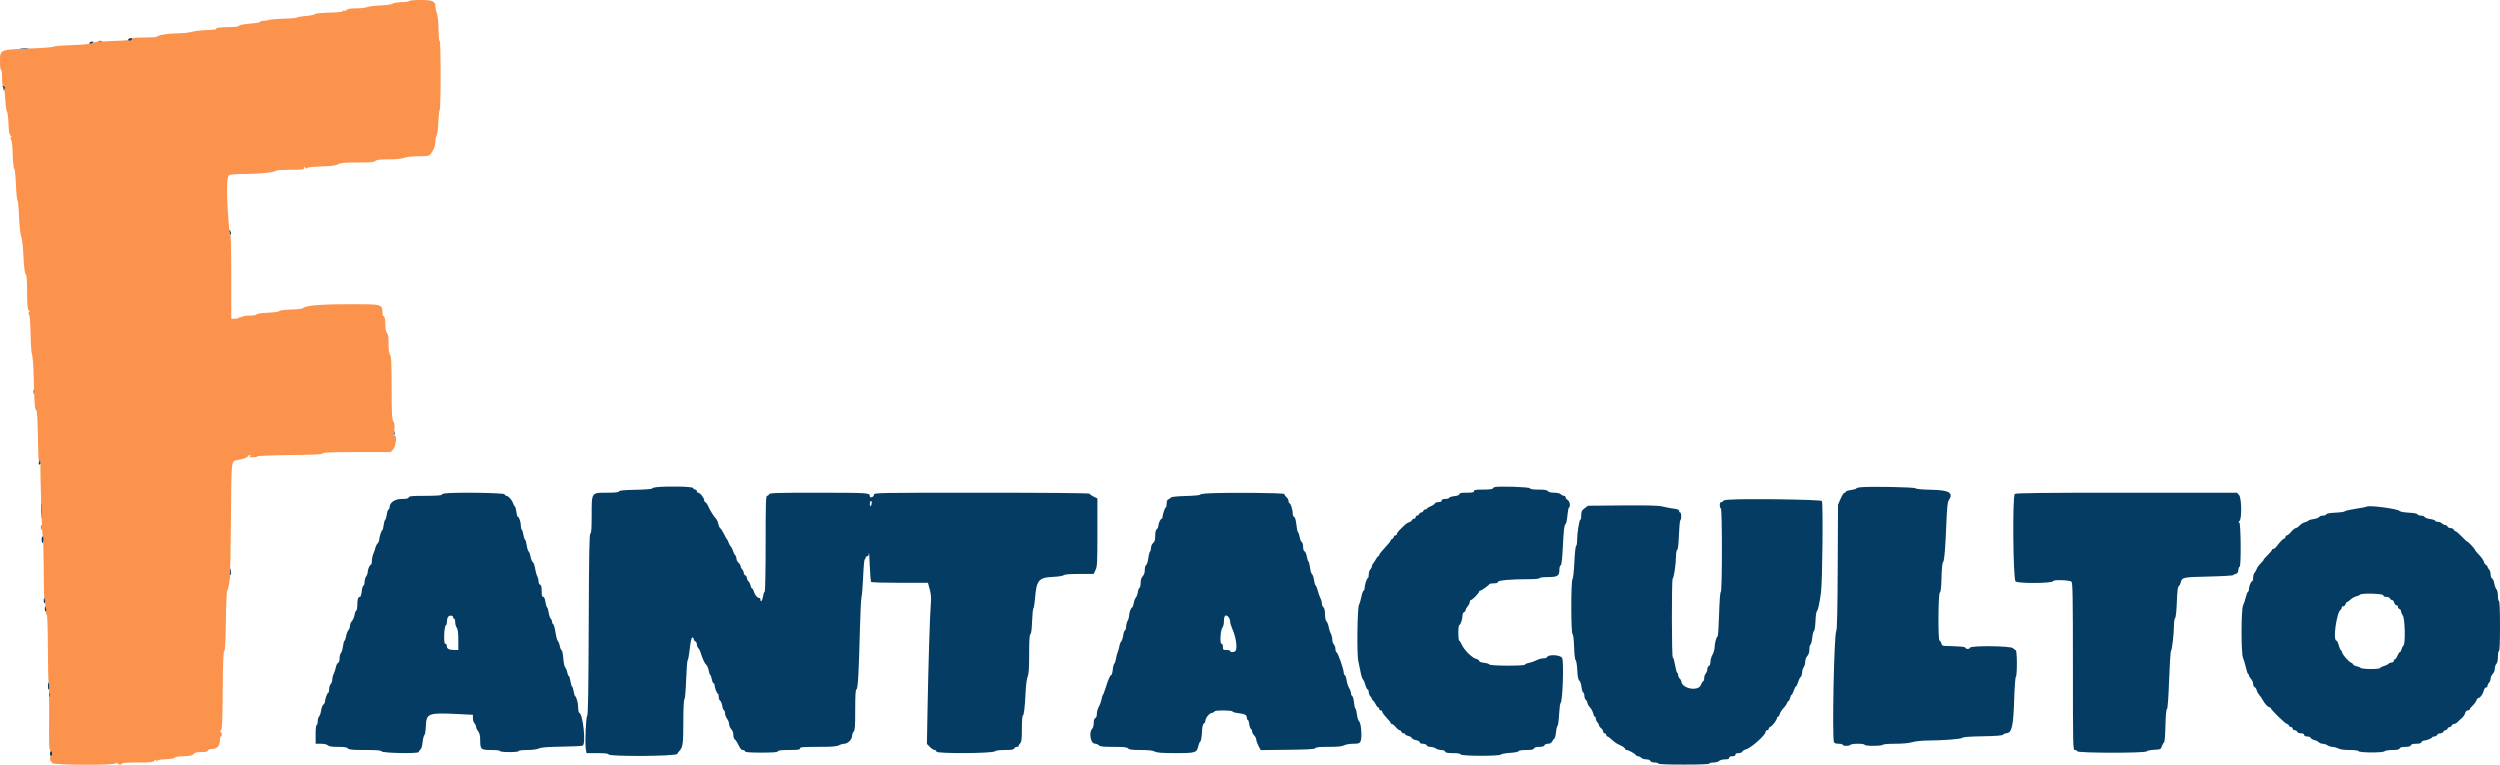
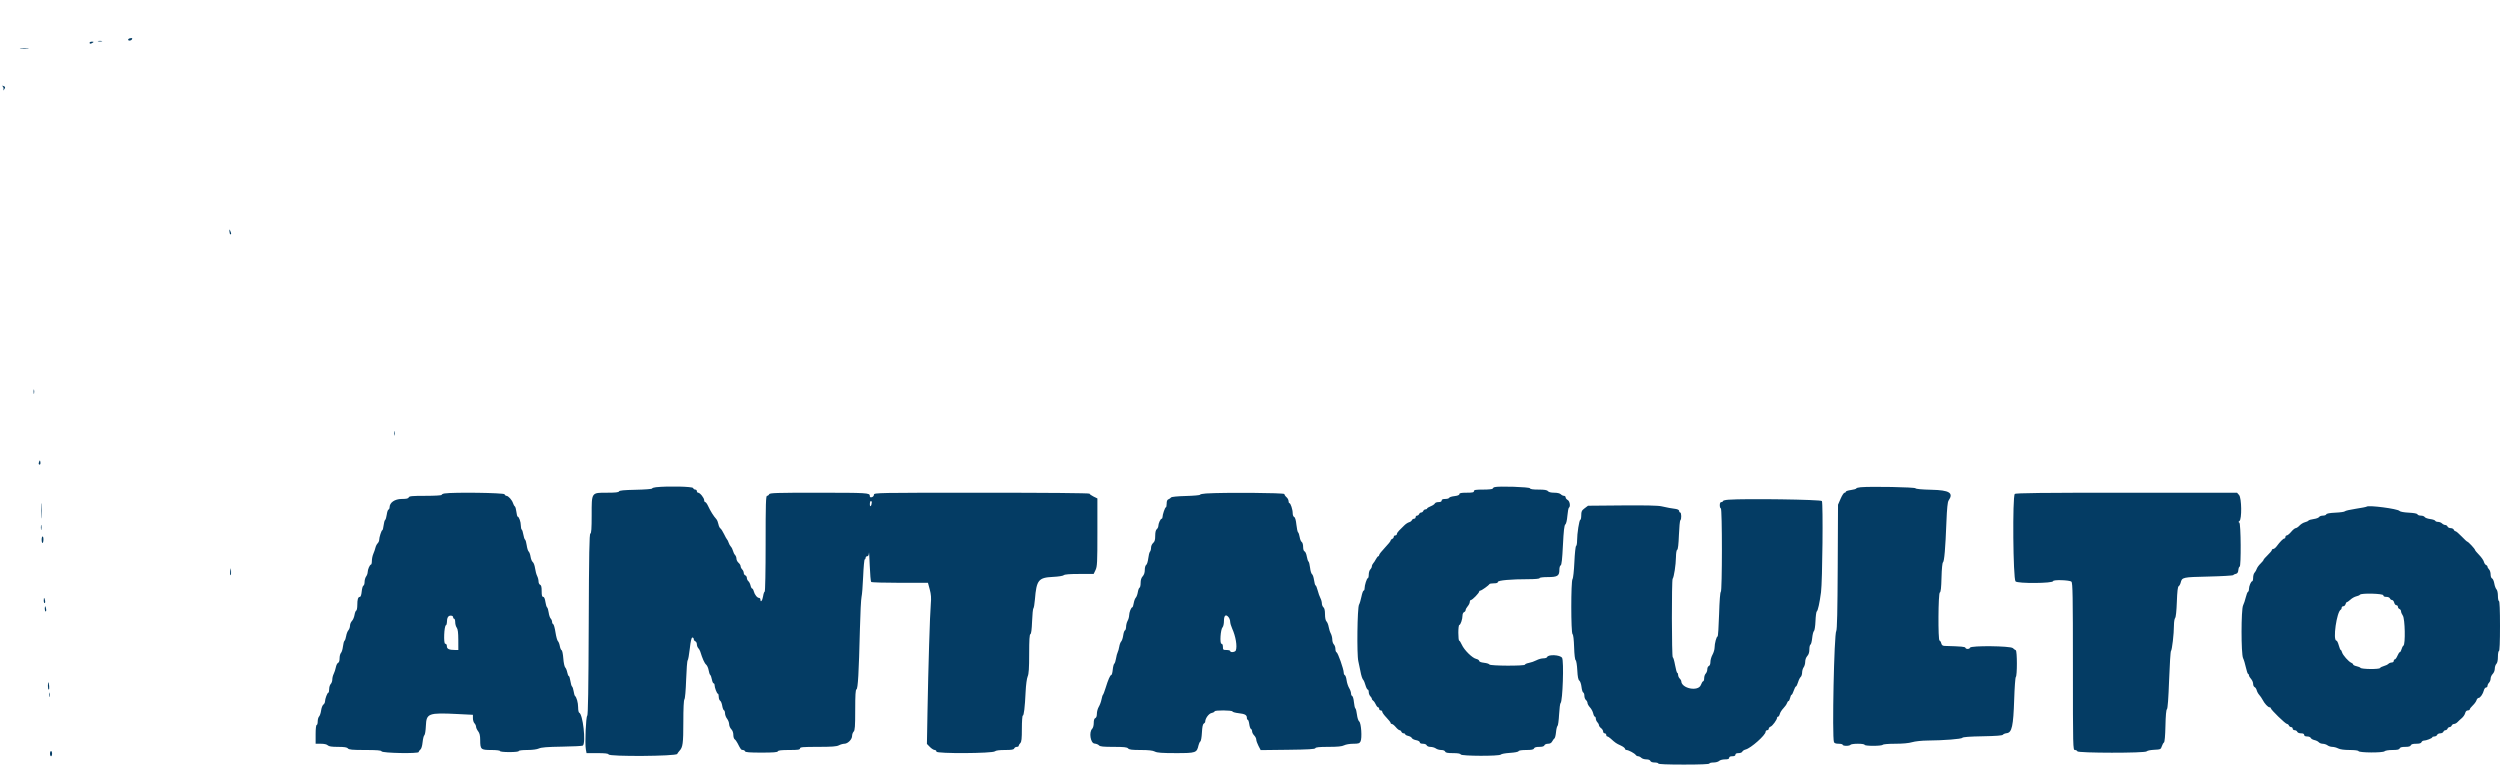
<svg xmlns="http://www.w3.org/2000/svg" id="svg" width="400" height="122.382" viewBox="0, 0, 400,122.382">
  <g id="svgg">
-     <path id="path0" d="M65.472 0.161 C 65.442 0.249,64.892 0.333,64.250 0.348 C 63.594 0.363,62.974 0.466,62.833 0.584 C 62.683 0.710,61.879 0.827,60.820 0.876 C 59.850 0.921,58.899 1.043,58.706 1.146 C 58.513 1.249,57.759 1.333,57.031 1.333 C 56.082 1.333,55.651 1.401,55.508 1.573 C 55.399 1.705,55.202 1.772,55.071 1.722 C 54.940 1.672,54.833 1.706,54.833 1.799 C 54.833 1.900,53.969 1.990,52.660 2.025 C 51.329 2.061,50.442 2.154,50.369 2.266 C 50.303 2.367,49.654 2.498,48.926 2.559 C 48.198 2.619,47.561 2.730,47.509 2.807 C 47.458 2.883,46.571 2.963,45.538 2.985 C 44.504 3.007,43.417 3.095,43.122 3.179 C 42.827 3.264,42.379 3.333,42.126 3.333 C 41.873 3.333,41.667 3.400,41.667 3.481 C 41.667 3.562,41.198 3.667,40.625 3.716 C 39.029 3.851,38.256 3.996,38.194 4.173 C 38.164 4.261,37.489 4.334,36.694 4.336 C 35.203 4.338,34.450 4.451,34.576 4.655 C 34.616 4.719,33.935 4.791,33.062 4.814 C 32.190 4.837,31.125 4.963,30.696 5.093 C 30.268 5.223,29.204 5.334,28.333 5.339 C 26.865 5.347,25.345 5.599,25.064 5.881 C 24.998 5.946,24.102 6.000,23.073 6.000 C 21.644 6.000,21.182 6.054,21.115 6.228 C 21.048 6.403,20.391 6.477,18.305 6.546 C 16.808 6.596,15.396 6.688,15.167 6.750 C 14.938 6.812,14.637 6.884,14.500 6.908 C 14.362 6.933,14.137 6.996,14.000 7.047 C 13.862 7.098,12.592 7.183,11.177 7.236 C 9.762 7.288,8.562 7.397,8.510 7.478 C 8.459 7.558,6.692 7.690,4.583 7.770 C -0.081 7.948,0.000 7.910,0.000 9.917 C 0.000 10.639,0.070 11.167,0.167 11.167 C 0.263 11.167,0.333 11.696,0.333 12.422 C 0.333 13.384,0.392 13.700,0.583 13.773 C 0.721 13.826,0.833 13.940,0.833 14.028 C 0.833 14.115,0.751 14.135,0.650 14.073 C 0.521 13.993,0.515 14.052,0.630 14.272 C 0.720 14.443,0.825 15.270,0.864 16.110 C 0.903 16.950,1.016 17.737,1.115 17.860 C 1.215 17.983,1.326 18.851,1.362 19.789 C 1.418 21.235,1.478 21.534,1.756 21.759 C 1.936 21.905,1.990 21.977,1.875 21.919 C 1.635 21.798,1.591 22.187,1.818 22.425 C 1.901 22.512,1.998 23.544,2.033 24.719 C 2.071 25.970,2.171 26.902,2.275 26.969 C 2.378 27.036,2.490 28.071,2.544 29.464 C 2.594 30.774,2.708 31.936,2.796 32.048 C 2.885 32.159,2.997 33.337,3.046 34.667 C 3.101 36.149,3.233 37.373,3.387 37.833 C 3.525 38.246,3.675 39.408,3.719 40.417 C 3.823 42.758,3.968 43.902,4.172 43.972 C 4.266 44.005,4.333 45.023,4.333 46.410 C 4.333 49.030,4.436 49.890,4.729 49.715 C 4.832 49.653,4.809 49.735,4.677 49.897 C 4.505 50.110,4.491 50.225,4.628 50.309 C 4.752 50.386,4.841 51.369,4.885 53.171 C 4.923 54.681,4.987 56.067,5.029 56.250 C 5.279 57.357,5.337 58.055,5.407 60.833 C 5.506 64.757,5.567 65.502,5.799 65.645 C 5.926 65.724,6.010 66.954,6.058 69.422 C 6.148 74.040,6.137 73.871,6.338 73.747 C 6.439 73.685,6.496 73.832,6.479 74.113 C 6.404 75.406,6.714 85.757,6.831 85.800 C 6.904 85.827,6.976 88.033,6.990 90.703 C 7.004 93.372,7.046 95.606,7.084 95.667 C 7.174 95.813,7.368 97.479,7.351 97.958 C 7.343 98.165,7.405 98.333,7.489 98.333 C 7.577 98.333,7.649 100.593,7.660 103.692 C 7.670 106.640,7.730 109.134,7.793 109.234 C 7.855 109.335,7.886 111.799,7.862 114.710 C 7.823 119.363,7.848 120.016,8.075 120.103 C 8.357 120.211,8.437 121.000,8.167 121.000 C 8.075 121.000,8.000 121.188,8.000 121.417 C 8.000 121.646,8.075 121.833,8.167 121.833 C 8.258 121.833,8.333 121.946,8.333 122.083 C 8.333 122.424,18.411 122.465,18.569 122.125 C 18.647 121.958,18.686 121.958,18.764 122.125 C 18.879 122.372,19.500 122.407,19.500 122.167 C 19.500 122.063,20.438 122.000,21.980 122.000 C 24.014 122.000,24.498 121.954,24.673 121.742 C 24.844 121.536,24.915 121.528,25.024 121.700 C 25.113 121.840,25.162 121.849,25.164 121.726 C 25.166 121.604,25.650 121.513,26.507 121.474 C 27.287 121.439,27.898 121.332,27.968 121.219 C 28.040 121.102,28.622 121.009,29.419 120.986 C 30.495 120.956,30.792 120.890,30.968 120.641 C 31.138 120.401,31.403 120.333,32.181 120.333 C 32.913 120.333,33.203 120.267,33.273 120.083 C 33.332 119.929,33.586 119.833,33.934 119.833 C 34.716 119.833,35.167 119.346,35.167 118.500 C 35.167 118.133,35.242 117.833,35.333 117.833 C 35.574 117.833,35.539 117.210,35.292 117.110 C 35.135 117.046,35.145 116.982,35.333 116.852 C 35.546 116.705,35.591 115.760,35.636 110.467 C 35.675 105.917,35.742 104.223,35.886 104.134 C 36.028 104.046,36.099 102.692,36.141 99.298 C 36.173 96.705,36.266 94.542,36.349 94.490 C 36.494 94.400,36.564 94.080,36.779 92.500 C 36.835 92.087,36.912 87.784,36.950 82.937 C 37.026 73.244,36.961 73.772,38.101 73.583 C 38.945 73.442,39.667 73.164,39.667 72.980 C 39.667 72.899,39.798 72.834,39.958 72.836 C 40.208 72.838,40.214 72.862,40.000 73.000 C 39.816 73.119,39.935 73.162,40.444 73.164 C 40.826 73.166,41.164 73.099,41.194 73.016 C 41.225 72.933,43.552 72.840,46.403 72.808 C 50.335 72.764,51.572 72.701,51.625 72.542 C 51.679 72.381,52.925 72.333,57.105 72.333 L 62.516 72.333 62.919 71.875 C 63.353 71.382,63.555 69.510,63.148 69.762 C 63.015 69.844,62.996 69.588,63.081 68.851 C 63.174 68.048,63.143 67.739,62.937 67.425 C 62.714 67.083,62.672 66.282,62.660 62.053 C 62.648 58.011,62.601 57.023,62.406 56.760 C 62.241 56.537,62.167 55.985,62.167 54.980 C 62.167 53.908,62.101 53.458,61.917 53.274 C 61.758 53.115,61.666 52.700,61.664 52.137 C 61.662 51.140,61.522 50.467,61.341 50.578 C 61.275 50.619,61.210 50.337,61.196 49.951 C 61.150 48.679,61.101 48.667,56.118 48.667 C 51.626 48.667,48.878 48.880,48.577 49.253 C 48.461 49.397,47.811 49.487,46.612 49.525 C 45.532 49.560,44.774 49.658,44.702 49.770 C 44.633 49.879,43.860 49.990,42.842 50.037 C 41.743 50.087,41.076 50.188,41.036 50.309 C 40.997 50.426,40.562 50.500,39.913 50.500 C 39.330 50.500,38.806 50.576,38.748 50.669 C 38.691 50.763,38.579 50.799,38.500 50.750 C 38.421 50.701,38.309 50.737,38.252 50.831 C 38.194 50.924,37.889 51.000,37.573 51.000 L 37.000 51.000 37.000 44.250 C 37.000 40.537,36.938 37.500,36.861 37.500 C 36.785 37.500,36.717 37.406,36.710 37.292 C 36.703 37.177,36.616 36.033,36.517 34.750 C 36.227 31.003,36.270 28.335,36.625 28.065 C 36.834 27.906,37.574 27.842,39.249 27.839 C 41.561 27.833,44.167 27.546,44.167 27.297 C 44.167 27.225,45.179 27.167,46.417 27.167 C 48.447 27.167,48.667 27.138,48.669 26.875 C 48.671 26.625,48.695 26.619,48.836 26.833 C 48.953 27.012,49.036 27.029,49.125 26.892 C 49.204 26.772,50.046 26.676,51.417 26.631 C 53.033 26.579,53.710 26.490,54.083 26.282 C 54.492 26.053,55.062 26.002,57.196 26.001 C 59.296 26.000,59.859 25.951,60.060 25.750 C 60.251 25.558,60.734 25.500,62.134 25.500 C 63.329 25.500,64.202 25.414,64.667 25.250 C 65.110 25.094,65.981 25.000,66.995 25.000 C 68.337 25.000,68.656 24.950,68.851 24.708 C 69.380 24.054,69.667 23.325,69.667 22.633 C 69.667 22.230,69.751 21.815,69.855 21.712 C 69.962 21.605,70.080 20.689,70.128 19.591 C 70.175 18.527,70.278 17.618,70.357 17.569 C 70.436 17.520,70.500 15.005,70.500 11.980 C 70.500 8.874,70.436 6.520,70.354 6.571 C 70.274 6.620,70.196 6.006,70.181 5.205 C 70.146 3.335,70.061 2.515,69.843 1.941 C 69.746 1.686,69.667 1.275,69.667 1.026 C 69.667 0.200,69.199 0.000,67.262 0.000 C 66.300 0.000,65.503 0.071,65.472 0.161 " stroke="none" fill="#fb934c" fill-rule="evenodd" />
    <path id="path1" d="M20.792 6.126 C 20.631 6.162,20.500 6.261,20.500 6.346 C 20.500 6.558,20.955 6.540,21.090 6.322 C 21.231 6.095,21.155 6.045,20.792 6.126 M15.708 6.615 C 15.869 6.657,16.131 6.657,16.292 6.615 C 16.452 6.573,16.321 6.539,16.000 6.539 C 15.679 6.539,15.548 6.573,15.708 6.615 M14.333 6.833 C 14.333 7.042,14.510 7.042,14.833 6.833 C 15.035 6.703,15.012 6.671,14.708 6.669 C 14.502 6.668,14.333 6.742,14.333 6.833 M3.288 7.787 C 3.584 7.824,4.109 7.824,4.455 7.788 C 4.800 7.752,4.558 7.722,3.917 7.721 C 3.275 7.721,2.992 7.750,3.288 7.787 M0.445 13.844 C 0.553 13.952,0.602 14.163,0.555 14.312 C 0.480 14.547,0.493 14.549,0.648 14.333 C 0.897 13.987,0.879 13.886,0.542 13.758 C 0.318 13.673,0.296 13.693,0.445 13.844 M36.714 37.042 C 36.728 37.294,36.798 37.500,36.870 37.500 C 37.030 37.500,37.020 37.351,36.833 36.917 C 36.708 36.629,36.692 36.646,36.714 37.042 M5.372 62.667 C 5.372 62.987,5.406 63.119,5.448 62.958 C 5.490 62.798,5.490 62.535,5.448 62.375 C 5.406 62.215,5.372 62.346,5.372 62.667 M63.039 69.333 C 63.039 69.654,63.073 69.785,63.115 69.625 C 63.157 69.465,63.157 69.202,63.115 69.042 C 63.073 68.881,63.039 69.012,63.039 69.333 M6.255 73.882 C 6.184 74.047,6.172 74.228,6.229 74.285 C 6.399 74.454,6.535 74.216,6.457 73.888 C 6.388 73.597,6.379 73.597,6.255 73.882 M104.958 77.955 C 104.615 77.991,104.333 78.085,104.333 78.165 C 104.333 78.245,103.158 78.334,101.722 78.363 C 99.820 78.402,99.092 78.473,99.041 78.625 C 98.992 78.775,98.462 78.833,97.159 78.833 C 94.593 78.833,94.667 78.727,94.667 82.434 C 94.667 84.583,94.614 85.323,94.458 85.375 C 94.294 85.430,94.239 88.528,94.196 99.928 C 94.157 110.269,94.089 114.445,93.958 114.526 C 93.743 114.659,93.565 118.987,93.737 119.904 L 93.848 120.500 95.577 120.500 C 96.812 120.500,97.325 120.560,97.375 120.708 C 97.497 121.076,108.141 121.003,108.348 120.633 C 108.436 120.477,108.600 120.252,108.714 120.133 C 109.251 119.570,109.333 118.959,109.333 115.525 C 109.333 113.334,109.397 112.003,109.508 111.892 C 109.609 111.791,109.725 110.454,109.783 108.734 C 109.838 107.093,109.948 105.708,110.026 105.656 C 110.105 105.604,110.259 104.761,110.368 103.781 C 110.508 102.535,110.632 102.000,110.784 102.000 C 110.903 102.000,111.000 102.115,111.000 102.255 C 111.000 102.396,111.112 102.554,111.250 102.606 C 111.388 102.659,111.500 102.876,111.500 103.089 C 111.500 103.302,111.599 103.575,111.720 103.696 C 111.841 103.818,111.986 104.067,112.042 104.250 C 112.392 105.388,112.718 106.116,112.979 106.337 C 113.143 106.477,113.325 106.884,113.383 107.241 C 113.441 107.598,113.555 107.933,113.637 107.987 C 113.718 108.040,113.837 108.365,113.900 108.708 C 113.963 109.052,114.087 109.333,114.174 109.333 C 114.262 109.333,114.333 109.459,114.333 109.613 C 114.333 110.019,114.711 111.000,114.867 111.000 C 114.940 111.000,115.000 111.221,115.000 111.492 C 115.000 111.762,115.101 112.043,115.225 112.117 C 115.348 112.190,115.497 112.549,115.554 112.915 C 115.612 113.281,115.736 113.606,115.829 113.638 C 115.923 113.669,116.002 113.894,116.004 114.139 C 116.006 114.383,116.154 114.771,116.333 115.000 C 116.513 115.229,116.661 115.623,116.663 115.875 C 116.665 116.127,116.817 116.483,117.000 116.667 C 117.205 116.871,117.333 117.222,117.333 117.575 C 117.333 117.891,117.429 118.210,117.545 118.283 C 117.662 118.357,117.868 118.636,118.004 118.904 C 118.508 119.901,118.585 120.000,118.859 120.000 C 119.013 120.000,119.170 120.094,119.208 120.208 C 119.260 120.363,119.937 120.417,121.833 120.417 C 123.729 120.417,124.407 120.363,124.458 120.208 C 124.508 120.059,125.023 120.000,126.264 120.000 C 127.696 120.000,128.000 119.956,128.000 119.750 C 128.000 119.537,128.431 119.500,130.875 119.499 C 133.100 119.498,133.858 119.442,134.227 119.249 C 134.490 119.112,134.880 119.000,135.094 119.000 C 135.642 119.000,136.333 118.309,136.333 117.761 C 136.333 117.513,136.446 117.197,136.583 117.060 C 136.788 116.855,136.833 116.229,136.833 113.585 C 136.833 111.207,136.886 110.343,137.035 110.294 C 137.269 110.216,137.414 107.690,137.586 100.667 C 137.647 98.146,137.765 95.821,137.847 95.500 C 137.929 95.179,138.046 93.698,138.107 92.208 C 138.168 90.719,138.282 89.500,138.359 89.500 C 138.437 89.500,138.500 89.388,138.500 89.250 C 138.500 89.112,138.612 89.000,138.750 89.000 C 138.915 89.000,139.011 88.815,139.031 88.458 C 139.049 88.160,139.105 89.054,139.156 90.445 C 139.208 91.835,139.313 93.035,139.389 93.112 C 139.466 93.188,141.541 93.250,144.001 93.250 L 148.473 93.250 148.758 94.302 C 148.974 95.101,149.015 95.662,148.929 96.635 C 148.789 98.209,148.525 106.784,148.400 113.806 L 148.307 119.029 148.779 119.510 C 149.038 119.774,149.381 119.993,149.542 119.995 C 149.702 119.998,149.833 120.117,149.833 120.260 C 149.833 120.606,158.844 120.556,159.192 120.208 C 159.325 120.075,159.900 120.000,160.789 120.000 C 161.869 120.000,162.198 119.945,162.273 119.750 C 162.326 119.612,162.511 119.500,162.684 119.500 C 162.858 119.500,163.000 119.420,163.000 119.321 C 163.000 119.223,163.112 119.030,163.250 118.893 C 163.445 118.697,163.500 118.190,163.500 116.571 C 163.500 115.432,163.566 114.500,163.646 114.500 C 163.825 114.500,163.978 113.203,164.100 110.667 C 164.153 109.563,164.293 108.527,164.429 108.225 C 164.607 107.831,164.667 106.926,164.667 104.614 C 164.667 102.393,164.722 101.509,164.863 101.462 C 164.993 101.419,165.085 100.727,165.134 99.407 C 165.175 98.312,165.270 97.378,165.344 97.330 C 165.418 97.282,165.528 96.645,165.587 95.913 C 165.839 92.807,166.151 92.415,168.462 92.304 C 169.334 92.263,170.089 92.144,170.201 92.032 C 170.336 91.897,171.141 91.833,172.692 91.833 L 174.984 91.833 175.284 91.208 C 175.553 90.646,175.583 90.036,175.583 85.167 L 175.583 79.750 174.958 79.445 C 174.615 79.277,174.333 79.070,174.333 78.986 C 174.333 78.894,167.440 78.833,157.083 78.833 C 140.301 78.833,139.833 78.842,139.833 79.147 C 139.833 79.321,139.684 79.500,139.500 79.548 C 139.258 79.611,139.167 79.553,139.167 79.337 C 139.167 78.859,138.810 78.838,130.786 78.836 C 124.156 78.834,123.144 78.866,123.060 79.083 C 123.008 79.221,122.860 79.333,122.732 79.333 C 122.537 79.333,122.500 80.558,122.500 87.000 C 122.500 91.345,122.436 94.667,122.352 94.667 C 122.271 94.667,122.154 95.004,122.092 95.417 C 121.988 96.110,121.667 96.488,121.667 95.917 C 121.667 95.779,121.571 95.667,121.454 95.667 C 121.159 95.667,120.739 95.143,120.605 94.610 C 120.544 94.366,120.426 94.167,120.343 94.167 C 120.261 94.167,120.145 93.947,120.086 93.678 C 120.027 93.410,119.871 93.100,119.739 92.991 C 119.608 92.882,119.500 92.649,119.500 92.474 C 119.500 92.299,119.388 92.113,119.250 92.060 C 119.112 92.008,119.000 91.828,119.000 91.661 C 119.000 91.494,118.888 91.245,118.750 91.107 C 118.612 90.970,118.500 90.739,118.500 90.594 C 118.500 90.449,118.350 90.202,118.167 90.045 C 117.983 89.888,117.833 89.594,117.833 89.392 C 117.833 89.189,117.733 88.924,117.611 88.802 C 117.489 88.680,117.339 88.380,117.278 88.135 C 117.216 87.890,117.064 87.587,116.938 87.462 C 116.813 87.337,116.653 87.050,116.583 86.826 C 116.513 86.601,116.404 86.379,116.341 86.333 C 116.278 86.287,116.057 85.894,115.849 85.458 C 115.640 85.023,115.376 84.610,115.261 84.542 C 115.146 84.473,115.003 84.169,114.945 83.865 C 114.886 83.562,114.743 83.208,114.627 83.079 C 114.155 82.553,113.693 81.813,113.251 80.875 C 113.110 80.577,112.922 80.333,112.831 80.333 C 112.741 80.333,112.667 80.195,112.667 80.026 C 112.667 79.664,111.996 78.833,111.703 78.833 C 111.591 78.833,111.500 78.721,111.500 78.583 C 111.500 78.446,111.385 78.333,111.245 78.333 C 111.104 78.333,110.946 78.221,110.894 78.083 C 110.800 77.839,106.874 77.754,104.958 77.955 M239.125 77.941 C 238.965 77.987,238.833 78.094,238.833 78.179 C 238.833 78.264,238.158 78.333,237.333 78.333 C 236.111 78.333,235.833 78.380,235.833 78.583 C 235.833 78.782,235.593 78.833,234.667 78.833 C 233.790 78.833,233.500 78.890,233.500 79.062 C 233.500 79.210,233.225 79.321,232.714 79.379 C 232.281 79.427,231.900 79.550,231.867 79.650 C 231.833 79.751,231.549 79.833,231.236 79.833 C 230.841 79.833,230.667 79.910,230.667 80.083 C 230.667 80.251,230.499 80.333,230.161 80.333 C 229.884 80.333,229.618 80.433,229.571 80.555 C 229.524 80.677,229.227 80.878,228.910 81.003 C 228.593 81.127,228.333 81.290,228.333 81.364 C 228.333 81.439,228.218 81.500,228.078 81.500 C 227.938 81.500,227.780 81.612,227.727 81.750 C 227.674 81.887,227.524 82.000,227.394 82.000 C 227.263 82.000,227.113 82.112,227.060 82.250 C 227.008 82.387,226.860 82.500,226.732 82.500 C 226.604 82.500,226.500 82.612,226.500 82.750 C 226.500 82.887,226.385 83.000,226.245 83.000 C 226.104 83.000,225.949 83.106,225.899 83.235 C 225.850 83.364,225.646 83.512,225.446 83.562 C 225.247 83.613,224.896 83.847,224.667 84.083 C 224.438 84.318,224.081 84.672,223.875 84.869 C 223.669 85.066,223.500 85.326,223.500 85.447 C 223.500 85.568,223.387 85.667,223.250 85.667 C 223.112 85.667,223.000 85.771,223.000 85.899 C 223.000 86.027,222.887 86.174,222.750 86.227 C 222.612 86.280,222.500 86.402,222.500 86.498 C 222.500 86.595,222.088 87.103,221.586 87.629 C 221.083 88.154,220.670 88.677,220.669 88.792 C 220.668 88.906,220.604 89.000,220.528 89.000 C 220.452 89.000,220.283 89.206,220.153 89.458 C 220.023 89.710,219.823 90.016,219.708 90.137 C 219.594 90.258,219.500 90.470,219.500 90.607 C 219.500 90.745,219.387 90.970,219.250 91.107 C 219.112 91.245,219.000 91.614,219.000 91.929 C 219.000 92.243,218.937 92.500,218.860 92.500 C 218.695 92.500,218.333 93.630,218.333 94.144 C 218.333 94.340,218.264 94.500,218.179 94.500 C 218.094 94.500,217.937 94.931,217.831 95.458 C 217.725 95.985,217.551 96.567,217.444 96.750 C 217.169 97.223,217.076 104.739,217.332 105.793 C 217.438 106.228,217.583 106.921,217.655 107.333 C 217.792 108.116,217.986 108.691,218.163 108.833 C 218.220 108.879,218.359 109.235,218.473 109.625 C 218.587 110.015,218.752 110.333,218.840 110.333 C 218.928 110.333,219.000 110.515,219.000 110.738 C 219.000 110.961,219.112 111.255,219.250 111.393 C 219.387 111.530,219.500 111.719,219.500 111.813 C 219.500 111.907,219.595 112.043,219.712 112.117 C 219.828 112.190,220.014 112.456,220.125 112.708 C 220.236 112.960,220.403 113.167,220.496 113.167 C 220.590 113.167,220.667 113.279,220.667 113.417 C 220.667 113.554,220.779 113.667,220.917 113.667 C 221.054 113.667,221.167 113.770,221.167 113.897 C 221.167 114.023,221.467 114.436,221.833 114.813 C 222.200 115.191,222.500 115.575,222.500 115.667 C 222.500 115.758,222.594 115.837,222.708 115.840 C 222.823 115.844,223.101 116.069,223.326 116.340 C 223.550 116.612,223.824 116.833,223.933 116.833 C 224.042 116.833,224.174 116.946,224.227 117.083 C 224.280 117.221,224.438 117.333,224.578 117.333 C 224.718 117.333,224.833 117.402,224.833 117.487 C 224.833 117.571,225.052 117.688,225.319 117.747 C 225.587 117.806,225.845 117.957,225.894 118.084 C 225.943 118.211,226.249 118.365,226.575 118.426 C 226.915 118.490,227.167 118.635,227.167 118.769 C 227.167 118.915,227.352 119.000,227.672 119.000 C 227.967 119.000,228.217 119.104,228.273 119.250 C 228.329 119.397,228.585 119.502,228.893 119.505 C 229.181 119.508,229.562 119.621,229.740 119.755 C 229.918 119.890,230.304 120.000,230.597 120.000 C 230.918 120.000,231.169 120.100,231.227 120.250 C 231.299 120.439,231.605 120.500,232.481 120.500 C 233.259 120.500,233.662 120.568,233.709 120.708 C 233.802 120.986,239.956 121.005,240.133 120.728 C 240.197 120.628,240.847 120.508,241.576 120.462 C 242.348 120.414,242.928 120.300,242.965 120.190 C 243.004 120.072,243.469 120.000,244.186 120.000 C 245.061 120.000,245.367 119.939,245.440 119.750 C 245.505 119.580,245.771 119.500,246.273 119.500 C 246.775 119.500,247.041 119.420,247.106 119.250 C 247.161 119.108,247.409 119.000,247.679 119.000 C 248.003 119.000,248.218 118.880,248.352 118.625 C 248.461 118.419,248.624 118.202,248.714 118.143 C 248.805 118.084,248.917 117.634,248.963 117.143 C 249.009 116.652,249.117 116.204,249.204 116.148 C 249.291 116.092,249.404 115.267,249.455 114.315 C 249.507 113.362,249.612 112.542,249.690 112.491 C 250.030 112.268,250.248 105.732,249.931 105.249 C 249.611 104.761,247.693 104.672,247.537 105.138 C 247.502 105.245,247.234 105.333,246.942 105.333 C 246.650 105.333,246.150 105.472,245.831 105.642 C 245.511 105.812,244.969 106.003,244.625 106.066 C 244.281 106.130,244.000 106.253,244.000 106.341 C 244.000 106.575,238.378 106.551,238.300 106.317 C 238.267 106.216,237.885 106.094,237.453 106.045 C 236.968 105.991,236.667 105.874,236.667 105.742 C 236.667 105.623,236.450 105.479,236.185 105.421 C 235.563 105.284,234.266 104.004,233.893 103.159 C 233.733 102.796,233.542 102.500,233.468 102.500 C 233.394 102.500,233.333 101.938,233.333 101.250 C 233.333 100.563,233.401 100.000,233.484 100.000 C 233.682 100.000,234.000 99.071,234.000 98.493 C 234.000 98.240,234.112 97.993,234.250 97.940 C 234.387 97.887,234.500 97.740,234.500 97.614 C 234.500 97.488,234.650 97.211,234.833 97.000 C 235.017 96.789,235.167 96.477,235.167 96.308 C 235.167 96.139,235.252 96.000,235.355 96.000 C 235.576 96.000,236.667 94.882,236.667 94.655 C 236.667 94.570,236.747 94.500,236.844 94.500 C 237.038 94.500,238.216 93.661,238.306 93.458 C 238.336 93.390,238.655 93.333,239.014 93.333 C 239.451 93.333,239.667 93.259,239.667 93.108 C 239.667 92.853,241.733 92.669,244.625 92.668 C 245.652 92.667,246.333 92.600,246.333 92.500 C 246.333 92.403,246.885 92.333,247.655 92.333 C 249.202 92.333,249.500 92.145,249.500 91.169 C 249.500 90.806,249.590 90.498,249.707 90.459 C 249.855 90.409,249.959 89.487,250.069 87.236 C 250.184 84.909,250.284 84.039,250.452 83.914 C 250.588 83.813,250.720 83.259,250.781 82.534 C 250.837 81.868,250.947 81.283,251.025 81.235 C 251.310 81.059,251.174 80.182,250.833 80.000 C 250.650 79.902,250.500 79.712,250.500 79.577 C 250.500 79.443,250.382 79.333,250.238 79.333 C 250.094 79.333,249.864 79.221,249.726 79.083 C 249.573 78.930,249.165 78.833,248.675 78.833 C 248.166 78.833,247.798 78.742,247.667 78.583 C 247.515 78.400,247.112 78.333,246.160 78.333 C 245.269 78.333,244.839 78.268,244.792 78.125 C 244.722 77.914,239.782 77.754,239.125 77.941 M297.708 77.957 C 297.319 77.991,297.000 78.080,297.000 78.155 C 297.000 78.229,296.625 78.340,296.167 78.401 C 295.708 78.462,295.333 78.584,295.333 78.672 C 295.333 78.761,295.240 78.833,295.125 78.834 C 295.010 78.834,294.729 79.265,294.500 79.792 L 294.083 80.750 294.035 90.740 C 294.002 97.722,293.932 100.798,293.803 100.953 C 293.460 101.366,293.117 117.909,293.434 118.736 C 293.503 118.914,293.747 119.000,294.184 119.000 C 294.541 119.000,294.833 119.075,294.833 119.167 C 294.833 119.258,295.091 119.333,295.407 119.333 C 295.722 119.333,296.027 119.258,296.083 119.167 C 296.140 119.075,296.669 119.000,297.260 119.000 C 297.864 119.000,298.333 119.073,298.333 119.167 C 298.333 119.265,298.913 119.333,299.740 119.333 C 300.514 119.333,301.193 119.258,301.250 119.167 C 301.309 119.071,302.160 119.000,303.233 119.000 C 304.421 119.000,305.415 118.909,305.932 118.752 C 306.387 118.614,307.452 118.497,308.333 118.489 C 311.052 118.464,313.848 118.245,313.971 118.048 C 314.047 117.924,315.142 117.842,317.216 117.805 C 319.356 117.768,320.384 117.689,320.465 117.557 C 320.531 117.450,320.809 117.338,321.084 117.307 C 321.902 117.214,322.133 116.171,322.269 111.940 C 322.332 110.002,322.449 108.374,322.529 108.321 C 322.763 108.168,322.757 104.113,322.523 104.035 C 322.415 104.000,322.205 103.848,322.055 103.698 C 321.698 103.341,315.326 103.273,315.209 103.625 C 315.121 103.886,314.550 103.900,314.464 103.643 C 314.408 103.473,313.869 103.425,311.143 103.346 C 310.818 103.337,310.675 103.225,310.598 102.917 C 310.541 102.688,310.420 102.500,310.330 102.500 C 310.068 102.500,310.113 94.879,310.375 94.792 C 310.524 94.742,310.600 94.067,310.642 92.403 C 310.677 91.019,310.772 90.039,310.877 89.974 C 311.085 89.844,311.265 87.736,311.428 83.500 C 311.512 81.344,311.616 80.318,311.774 80.088 C 312.616 78.865,311.920 78.426,309.037 78.362 C 307.479 78.327,306.545 78.240,306.473 78.123 C 306.361 77.943,299.376 77.810,297.708 77.957 M71.125 78.953 C 70.873 78.991,70.667 79.092,70.667 79.178 C 70.667 79.267,69.570 79.333,68.078 79.333 C 65.931 79.333,65.473 79.376,65.394 79.583 C 65.323 79.768,65.030 79.833,64.269 79.833 C 63.174 79.833,62.333 80.414,62.333 81.170 C 62.333 81.336,62.253 81.499,62.156 81.531 C 62.058 81.564,61.935 81.926,61.881 82.337 C 61.827 82.747,61.711 83.130,61.624 83.188 C 61.536 83.245,61.425 83.639,61.377 84.063 C 61.329 84.487,61.237 84.833,61.171 84.833 C 61.035 84.833,60.667 85.982,60.667 86.406 C 60.667 86.563,60.554 86.803,60.417 86.940 C 60.280 87.078,60.123 87.391,60.068 87.637 C 60.013 87.882,59.863 88.320,59.734 88.609 C 59.605 88.897,59.500 89.404,59.500 89.734 C 59.500 90.063,59.437 90.333,59.360 90.333 C 59.169 90.333,58.835 91.099,58.828 91.550 C 58.825 91.751,58.713 92.062,58.578 92.240 C 58.443 92.418,58.333 92.806,58.333 93.101 C 58.333 93.397,58.249 93.667,58.146 93.701 C 58.042 93.736,57.920 94.155,57.874 94.632 C 57.822 95.177,57.712 95.500,57.580 95.500 C 57.287 95.500,57.167 95.889,57.167 96.833 C 57.167 97.276,57.090 97.664,56.996 97.696 C 56.902 97.727,56.778 98.045,56.720 98.402 C 56.662 98.760,56.476 99.190,56.307 99.359 C 56.138 99.528,56.000 99.867,56.000 100.112 C 56.000 100.357,55.884 100.685,55.743 100.841 C 55.601 100.997,55.440 101.416,55.384 101.771 C 55.328 102.126,55.210 102.464,55.123 102.521 C 55.035 102.578,54.923 102.989,54.873 103.434 C 54.822 103.879,54.681 104.343,54.557 104.466 C 54.434 104.590,54.333 104.977,54.333 105.327 C 54.333 105.729,54.244 105.998,54.093 106.057 C 53.960 106.108,53.800 106.427,53.736 106.767 C 53.672 107.107,53.518 107.580,53.394 107.818 C 53.270 108.056,53.168 108.462,53.168 108.720 C 53.167 108.979,53.054 109.303,52.917 109.440 C 52.779 109.578,52.667 109.948,52.667 110.262 C 52.667 110.576,52.607 110.833,52.533 110.833 C 52.373 110.833,52.000 111.819,52.000 112.243 C 52.000 112.410,51.883 112.632,51.739 112.737 C 51.595 112.842,51.433 113.262,51.378 113.670 C 51.324 114.078,51.179 114.512,51.056 114.634 C 50.934 114.757,50.833 115.114,50.833 115.429 C 50.833 115.743,50.758 116.000,50.667 116.000 C 50.568 116.000,50.500 116.611,50.500 117.500 L 50.500 119.000 51.345 119.000 C 51.874 119.000,52.284 119.094,52.440 119.250 C 52.623 119.432,53.067 119.500,54.075 119.500 C 55.102 119.500,55.513 119.564,55.667 119.750 C 55.835 119.952,56.361 120.000,58.423 120.000 C 60.314 120.000,60.990 120.054,61.041 120.208 C 61.139 120.503,67.000 120.614,67.000 120.321 C 67.000 120.210,67.116 120.035,67.258 119.931 C 67.416 119.816,67.555 119.358,67.617 118.746 C 67.672 118.198,67.799 117.696,67.900 117.631 C 68.001 117.566,68.109 116.886,68.141 116.120 C 68.223 114.131,68.546 114.012,73.229 114.246 L 75.667 114.368 75.667 114.922 C 75.667 115.227,75.779 115.589,75.917 115.726 C 76.054 115.864,76.168 116.113,76.170 116.280 C 76.172 116.447,76.321 116.771,76.500 117.000 C 76.737 117.303,76.827 117.681,76.830 118.386 C 76.835 119.914,76.930 120.000,78.589 120.000 C 79.419 120.000,80.000 120.069,80.000 120.167 C 80.000 120.265,80.611 120.333,81.500 120.333 C 82.389 120.333,83.000 120.265,83.000 120.167 C 83.000 120.069,83.561 120.000,84.350 120.000 C 85.184 120.000,85.900 119.907,86.225 119.756 C 86.615 119.575,87.574 119.500,89.945 119.464 C 91.702 119.438,93.196 119.361,93.264 119.292 C 93.773 118.781,93.257 114.225,92.668 114.028 C 92.576 113.997,92.500 113.607,92.500 113.161 C 92.500 112.427,92.254 111.550,91.987 111.333 C 91.931 111.287,91.838 110.956,91.782 110.597 C 91.725 110.238,91.611 109.900,91.529 109.847 C 91.447 109.794,91.327 109.394,91.263 108.958 C 91.199 108.523,91.084 108.167,91.008 108.167 C 90.932 108.167,90.822 107.907,90.762 107.589 C 90.702 107.271,90.555 106.912,90.435 106.792 C 90.314 106.672,90.177 106.020,90.128 105.335 C 90.079 104.654,89.958 104.069,89.858 104.036 C 89.759 104.003,89.629 103.700,89.570 103.363 C 89.511 103.026,89.374 102.675,89.265 102.583 C 89.156 102.492,88.981 101.856,88.876 101.170 C 88.772 100.484,88.607 99.897,88.510 99.864 C 88.413 99.832,88.333 99.667,88.333 99.498 C 88.333 99.329,88.233 99.090,88.111 98.968 C 87.988 98.845,87.844 98.416,87.790 98.015 C 87.736 97.614,87.622 97.240,87.536 97.184 C 87.450 97.129,87.327 96.727,87.263 96.292 C 87.186 95.768,87.065 95.500,86.906 95.500 C 86.727 95.500,86.667 95.269,86.667 94.578 C 86.667 93.912,86.597 93.630,86.417 93.560 C 86.279 93.508,86.166 93.266,86.166 93.024 C 86.165 92.782,86.065 92.392,85.943 92.158 C 85.821 91.925,85.671 91.371,85.611 90.927 C 85.550 90.483,85.386 90.037,85.246 89.934 C 85.107 89.832,84.947 89.449,84.893 89.083 C 84.838 88.716,84.702 88.342,84.591 88.250 C 84.479 88.158,84.338 87.712,84.276 87.259 C 84.215 86.806,84.093 86.391,84.007 86.337 C 83.920 86.284,83.798 85.922,83.736 85.533 C 83.674 85.144,83.558 84.786,83.478 84.736 C 83.398 84.687,83.333 84.392,83.333 84.081 C 83.333 83.498,83.037 82.667,82.828 82.667 C 82.763 82.667,82.671 82.320,82.623 81.896 C 82.575 81.472,82.463 81.078,82.374 81.021 C 82.285 80.964,82.153 80.729,82.082 80.500 C 81.927 80.000,81.334 79.340,81.036 79.336 C 80.919 79.335,80.780 79.221,80.727 79.083 C 80.635 78.843,72.574 78.733,71.125 78.953 M192.958 78.956 C 192.431 78.990,192.000 79.081,192.000 79.159 C 192.000 79.237,190.985 79.327,189.744 79.359 C 188.387 79.394,187.440 79.488,187.369 79.595 C 187.303 79.694,187.119 79.823,186.958 79.882 C 186.756 79.957,186.667 80.170,186.667 80.578 C 186.667 80.902,186.610 81.167,186.541 81.167 C 186.402 81.167,186.000 82.343,186.000 82.747 C 186.000 82.886,185.937 83.000,185.860 83.000 C 185.680 83.000,185.333 83.759,185.333 84.154 C 185.333 84.322,185.221 84.553,185.083 84.667 C 184.920 84.802,184.833 85.173,184.833 85.733 C 184.833 86.386,184.753 86.661,184.500 86.878 C 184.313 87.038,184.167 87.370,184.167 87.632 C 184.167 87.889,184.090 88.177,183.996 88.271 C 183.901 88.365,183.778 88.849,183.721 89.346 C 183.663 89.843,183.515 90.310,183.392 90.383 C 183.263 90.460,183.167 90.800,183.167 91.182 C 183.167 91.617,183.051 91.971,182.833 92.205 C 182.609 92.446,182.500 92.793,182.500 93.268 C 182.500 93.655,182.423 93.998,182.329 94.029 C 182.236 94.060,182.110 94.385,182.051 94.750 C 181.992 95.115,181.844 95.514,181.722 95.635 C 181.600 95.757,181.453 96.152,181.395 96.512 C 181.338 96.872,181.237 97.167,181.172 97.167 C 180.984 97.167,180.667 97.972,180.661 98.466 C 180.658 98.714,180.548 99.104,180.417 99.333 C 180.286 99.563,180.176 99.987,180.173 100.278 C 180.169 100.568,180.087 100.832,179.989 100.865 C 179.892 100.897,179.767 101.259,179.712 101.668 C 179.657 102.077,179.515 102.509,179.396 102.628 C 179.277 102.747,179.135 103.123,179.081 103.464 C 179.026 103.804,178.912 104.211,178.827 104.368 C 178.742 104.524,178.623 104.974,178.561 105.368 C 178.500 105.761,178.376 106.132,178.285 106.191 C 178.195 106.250,178.084 106.681,178.039 107.149 C 177.994 107.617,177.891 108.000,177.809 108.000 C 177.630 108.000,177.306 108.737,176.892 110.083 C 176.723 110.633,176.535 111.121,176.474 111.167 C 176.414 111.213,176.308 111.549,176.240 111.914 C 176.171 112.278,175.977 112.803,175.808 113.080 C 175.639 113.357,175.501 113.857,175.501 114.191 C 175.500 114.576,175.409 114.833,175.250 114.894 C 175.084 114.957,175.000 115.219,175.000 115.673 C 175.000 116.068,174.891 116.466,174.743 116.615 C 174.205 117.152,174.481 118.907,175.113 118.968 C 175.404 118.996,175.732 119.127,175.841 119.260 C 175.996 119.446,176.518 119.500,178.167 119.500 C 179.853 119.500,180.335 119.552,180.500 119.750 C 180.661 119.944,181.110 120.000,182.501 120.000 C 183.768 120.000,184.435 120.073,184.773 120.249 C 185.142 120.442,185.902 120.498,188.140 120.499 C 191.351 120.500,191.492 120.451,191.763 119.250 C 191.825 118.975,191.958 118.698,192.059 118.633 C 192.160 118.569,192.271 117.932,192.307 117.217 C 192.350 116.338,192.446 115.873,192.602 115.783 C 192.729 115.710,192.833 115.571,192.833 115.475 C 192.833 114.953,193.396 114.179,193.848 114.080 C 194.115 114.022,194.333 113.904,194.333 113.820 C 194.333 113.608,197.125 113.624,197.195 113.836 C 197.227 113.930,197.664 114.053,198.168 114.109 C 199.194 114.225,199.500 114.396,199.500 114.854 C 199.500 115.026,199.565 115.167,199.645 115.167 C 199.724 115.167,199.832 115.484,199.884 115.871 C 199.936 116.259,200.058 116.603,200.156 116.635 C 200.253 116.668,200.333 116.838,200.333 117.014 C 200.333 117.190,200.483 117.483,200.667 117.667 C 200.850 117.850,201.000 118.148,201.000 118.328 C 201.000 118.509,201.159 118.962,201.354 119.336 L 201.708 120.016 206.049 119.966 C 209.337 119.929,210.406 119.866,210.458 119.708 C 210.509 119.557,211.082 119.500,212.556 119.499 C 214.028 119.498,214.714 119.430,215.061 119.249 C 215.325 119.111,215.972 119.000,216.513 119.000 C 217.341 119.000,217.517 118.946,217.681 118.640 C 217.957 118.124,217.796 115.674,217.470 115.434 C 217.333 115.332,217.174 114.846,217.115 114.346 C 217.057 113.849,216.942 113.399,216.861 113.346 C 216.780 113.293,216.675 112.841,216.628 112.340 C 216.581 111.840,216.458 111.403,216.354 111.368 C 216.251 111.334,216.166 111.143,216.166 110.944 C 216.166 110.746,216.028 110.358,215.860 110.083 C 215.692 109.807,215.510 109.247,215.455 108.836 C 215.400 108.426,215.275 108.064,215.177 108.031 C 215.080 107.999,214.998 107.810,214.996 107.611 C 214.991 107.064,214.065 104.438,213.853 104.368 C 213.750 104.333,213.667 104.092,213.667 103.831 C 213.667 103.571,213.554 103.245,213.417 103.107 C 213.279 102.970,213.167 102.620,213.167 102.329 C 213.167 102.039,213.059 101.602,212.927 101.359 C 212.795 101.116,212.642 100.638,212.587 100.297 C 212.532 99.956,212.377 99.568,212.243 99.434 C 212.090 99.280,212.000 98.856,212.000 98.282 C 212.000 97.678,211.916 97.305,211.750 97.167 C 211.612 97.053,211.500 96.774,211.500 96.547 C 211.500 96.320,211.394 95.936,211.263 95.692 C 211.133 95.449,210.936 94.894,210.825 94.458 C 210.714 94.023,210.565 93.667,210.494 93.667 C 210.423 93.667,210.313 93.291,210.250 92.833 C 210.187 92.374,210.041 91.943,209.926 91.874 C 209.811 91.806,209.670 91.343,209.613 90.846 C 209.556 90.349,209.441 89.899,209.358 89.846 C 209.275 89.793,209.153 89.426,209.087 89.030 C 209.021 88.634,208.862 88.270,208.733 88.221 C 208.589 88.165,208.500 87.886,208.500 87.490 C 208.500 87.130,208.402 86.792,208.275 86.717 C 208.152 86.643,208.004 86.289,207.948 85.930 C 207.891 85.571,207.777 85.233,207.695 85.180 C 207.612 85.127,207.490 84.572,207.424 83.948 C 207.347 83.211,207.222 82.780,207.069 82.721 C 206.937 82.671,206.833 82.406,206.833 82.119 C 206.833 81.526,206.495 80.500,206.300 80.500 C 206.227 80.500,206.167 80.349,206.167 80.165 C 206.167 79.981,206.017 79.702,205.833 79.545 C 205.650 79.388,205.500 79.163,205.500 79.046 C 205.500 78.843,195.863 78.774,192.958 78.956 M322.367 79.033 C 321.978 79.422,322.091 92.600,322.487 93.024 C 322.825 93.388,328.500 93.345,328.500 92.979 C 328.500 92.721,331.163 92.806,331.429 93.071 C 331.631 93.274,331.667 95.311,331.667 106.655 C 331.667 119.695,331.674 120.000,331.986 120.000 C 332.162 120.000,332.337 120.094,332.375 120.208 C 332.473 120.503,343.286 120.512,343.469 120.217 C 343.537 120.106,344.063 119.995,344.658 119.967 C 345.677 119.919,345.731 119.895,345.887 119.417 C 345.977 119.142,346.132 118.863,346.233 118.798 C 346.349 118.723,346.437 117.745,346.471 116.133 C 346.505 114.513,346.592 113.546,346.709 113.474 C 346.829 113.400,346.950 111.777,347.058 108.805 C 347.149 106.300,347.283 104.210,347.356 104.160 C 347.523 104.047,347.830 101.411,347.832 100.075 C 347.833 99.520,347.918 98.982,348.022 98.878 C 348.137 98.763,348.244 97.750,348.295 96.303 C 348.353 94.641,348.441 93.879,348.587 93.794 C 348.702 93.726,348.846 93.473,348.906 93.232 C 349.125 92.359,349.196 92.343,353.353 92.249 C 355.488 92.200,357.275 92.096,357.325 92.016 C 357.376 91.937,357.567 91.844,357.750 91.810 C 357.987 91.765,358.098 91.592,358.136 91.207 C 358.164 90.910,358.258 90.667,358.344 90.667 C 358.598 90.667,358.547 83.713,358.292 83.610 C 358.130 83.544,358.134 83.490,358.310 83.366 C 358.713 83.084,358.667 79.679,358.255 79.208 L 357.926 78.833 340.246 78.833 C 326.718 78.833,322.520 78.880,322.367 79.033 M6.564 81.750 C 6.564 82.850,6.591 83.278,6.624 82.702 C 6.656 82.125,6.656 81.225,6.623 80.702 C 6.590 80.178,6.563 80.650,6.564 81.750 M276.542 79.953 C 276.060 79.988,275.667 80.089,275.667 80.175 C 275.667 80.262,275.554 80.333,275.417 80.333 C 275.250 80.333,275.167 80.500,275.167 80.833 C 275.167 81.108,275.242 81.333,275.333 81.333 C 275.566 81.333,275.562 94.618,275.330 94.696 C 275.226 94.730,275.118 96.126,275.053 98.293 C 274.995 100.240,274.888 101.833,274.815 101.833 C 274.637 101.833,274.335 102.954,274.334 103.620 C 274.334 103.915,274.183 104.424,274.000 104.750 C 273.817 105.076,273.667 105.596,273.667 105.904 C 273.667 106.248,273.570 106.501,273.417 106.560 C 273.279 106.613,273.167 106.851,273.167 107.090 C 273.167 107.329,273.054 107.636,272.917 107.774 C 272.779 107.911,272.667 108.243,272.667 108.512 C 272.667 108.780,272.597 109.000,272.511 109.000 C 272.425 109.000,272.260 109.263,272.144 109.583 C 271.737 110.709,269.000 110.165,269.000 108.958 C 269.000 108.876,268.887 108.697,268.750 108.560 C 268.612 108.422,268.500 108.165,268.500 107.988 C 268.500 107.811,268.440 107.667,268.367 107.667 C 268.293 107.667,268.133 107.104,268.011 106.417 C 267.889 105.729,267.724 105.167,267.644 105.167 C 267.468 105.167,267.449 92.773,267.625 92.597 C 267.826 92.397,268.139 90.345,268.154 89.139 C 268.161 88.479,268.242 88.003,268.353 87.966 C 268.473 87.926,268.571 87.082,268.627 85.614 C 268.675 84.354,268.779 83.284,268.857 83.235 C 269.058 83.111,269.036 82.000,268.833 82.000 C 268.742 82.000,268.667 81.891,268.667 81.758 C 268.667 81.612,268.450 81.482,268.125 81.431 C 267.827 81.385,267.358 81.313,267.083 81.269 C 266.808 81.226,266.242 81.107,265.824 81.006 C 265.323 80.883,263.199 80.837,259.574 80.868 L 254.083 80.917 253.542 81.323 C 253.077 81.671,253.000 81.832,253.000 82.448 C 253.000 82.843,252.934 83.167,252.854 83.167 C 252.677 83.167,252.333 85.362,252.333 86.493 C 252.333 86.940,252.261 87.331,252.174 87.361 C 252.086 87.392,251.963 88.542,251.901 89.917 C 251.838 91.329,251.708 92.518,251.603 92.651 C 251.339 92.982,251.343 101.299,251.606 101.464 C 251.725 101.539,251.819 102.323,251.858 103.549 C 251.895 104.744,251.992 105.560,252.105 105.632 C 252.208 105.697,252.324 106.409,252.366 107.231 C 252.421 108.294,252.514 108.765,252.695 108.898 C 252.834 109.000,252.990 109.456,253.041 109.911 C 253.092 110.367,253.216 110.767,253.317 110.800 C 253.418 110.834,253.500 111.071,253.500 111.327 C 253.500 111.583,253.612 111.886,253.750 112.000 C 253.887 112.114,254.000 112.330,254.000 112.480 C 254.000 112.631,254.179 112.946,254.397 113.182 C 254.616 113.417,254.847 113.848,254.910 114.138 C 254.974 114.429,255.096 114.667,255.180 114.667 C 255.264 114.667,255.333 114.811,255.333 114.988 C 255.333 115.165,255.446 115.422,255.583 115.560 C 255.721 115.697,255.833 115.911,255.833 116.035 C 255.833 116.158,255.983 116.368,256.167 116.500 C 256.350 116.632,256.500 116.874,256.500 117.037 C 256.500 117.200,256.612 117.333,256.750 117.333 C 256.887 117.333,257.000 117.446,257.000 117.583 C 257.000 117.721,257.075 117.833,257.167 117.833 C 257.258 117.833,257.502 117.987,257.708 118.174 C 258.462 118.860,258.596 118.952,259.287 119.265 C 259.675 119.440,259.993 119.677,259.996 119.792 C 259.998 119.906,260.106 120.000,260.236 120.000 C 260.555 120.000,261.551 120.533,261.717 120.792 C 261.790 120.906,261.964 121.000,262.104 121.000 C 262.243 121.000,262.470 121.112,262.607 121.250 C 262.745 121.388,263.106 121.500,263.411 121.500 C 263.749 121.500,264.002 121.597,264.060 121.750 C 264.120 121.907,264.375 122.000,264.745 122.000 C 265.068 122.000,265.333 122.075,265.333 122.167 C 265.333 122.273,266.806 122.333,269.417 122.333 C 272.028 122.333,273.500 122.273,273.500 122.167 C 273.500 122.075,273.795 122.000,274.155 122.000 C 274.515 122.000,274.922 121.888,275.060 121.750 C 275.200 121.610,275.607 121.500,275.988 121.500 C 276.480 121.500,276.667 121.431,276.667 121.250 C 276.667 121.083,276.833 121.000,277.167 121.000 C 277.500 121.000,277.667 120.917,277.667 120.750 C 277.667 120.583,277.834 120.500,278.172 120.500 C 278.453 120.500,278.717 120.396,278.767 120.265 C 278.817 120.136,279.058 119.980,279.304 119.919 C 280.144 119.709,282.500 117.616,282.500 117.079 C 282.500 116.944,282.612 116.833,282.750 116.833 C 282.887 116.833,283.000 116.726,283.000 116.595 C 283.000 116.463,283.131 116.313,283.292 116.261 C 283.588 116.164,284.333 115.144,284.333 114.836 C 284.333 114.743,284.407 114.667,284.497 114.667 C 284.587 114.667,284.709 114.471,284.769 114.233 C 284.829 113.994,285.087 113.586,285.342 113.325 C 285.597 113.064,285.854 112.697,285.914 112.509 C 285.974 112.320,286.086 112.167,286.165 112.167 C 286.243 112.167,286.356 111.942,286.417 111.667 C 286.477 111.392,286.584 111.167,286.653 111.167 C 286.723 111.167,286.879 110.867,287.000 110.500 C 287.121 110.133,287.280 109.833,287.353 109.833 C 287.427 109.833,287.577 109.532,287.687 109.165 C 287.797 108.797,287.988 108.413,288.110 108.311 C 288.233 108.209,288.336 107.891,288.339 107.605 C 288.342 107.318,288.454 106.938,288.589 106.760 C 288.723 106.582,288.833 106.185,288.833 105.878 C 288.833 105.550,288.971 105.172,289.167 104.962 C 289.391 104.721,289.500 104.373,289.500 103.899 C 289.500 103.512,289.579 103.168,289.675 103.136 C 289.771 103.104,289.895 102.629,289.950 102.081 C 290.005 101.532,290.133 101.030,290.233 100.964 C 290.335 100.898,290.443 100.196,290.477 99.381 C 290.509 98.576,290.603 97.875,290.684 97.824 C 290.865 97.710,291.129 96.515,291.363 94.750 C 291.592 93.013,291.713 80.501,291.503 80.167 C 291.351 79.924,279.267 79.752,276.542 79.953 M139.488 80.375 C 139.456 80.956,139.190 81.242,139.178 80.708 C 139.172 80.410,139.242 80.167,139.333 80.167 C 139.425 80.167,139.495 80.260,139.488 80.375 M378.658 81.063 C 378.607 81.114,377.826 81.267,376.923 81.403 C 376.019 81.539,375.236 81.720,375.182 81.806 C 375.128 81.892,374.452 81.991,373.680 82.025 C 372.762 82.067,372.252 82.160,372.207 82.294 C 372.170 82.407,371.924 82.500,371.661 82.500 C 371.398 82.500,371.123 82.601,371.050 82.726 C 370.977 82.850,370.587 82.994,370.184 83.046 C 369.782 83.099,369.407 83.211,369.351 83.295 C 369.295 83.380,369.037 83.501,368.777 83.564 C 368.518 83.628,368.134 83.865,367.925 84.090 C 367.716 84.316,367.441 84.500,367.313 84.500 C 367.186 84.500,366.863 84.762,366.595 85.083 C 366.328 85.404,366.009 85.667,365.888 85.667 C 365.766 85.667,365.667 85.779,365.667 85.917 C 365.667 86.054,365.588 86.167,365.492 86.167 C 365.308 86.167,364.796 86.684,364.268 87.404 C 364.095 87.640,363.851 87.833,363.727 87.833 C 363.602 87.833,363.500 87.911,363.500 88.007 C 363.500 88.102,363.200 88.465,362.833 88.814 C 362.467 89.163,362.167 89.508,362.167 89.581 C 362.167 89.654,361.949 89.922,361.682 90.177 C 361.416 90.432,361.143 90.811,361.077 91.021 C 361.010 91.230,360.853 91.504,360.728 91.629 C 360.603 91.755,360.500 92.114,360.500 92.429 C 360.500 92.743,360.437 93.000,360.360 93.000 C 360.162 93.000,359.833 93.775,359.833 94.244 C 359.833 94.461,359.763 94.664,359.676 94.694 C 359.590 94.725,359.430 95.125,359.322 95.583 C 359.214 96.042,359.022 96.616,358.896 96.859 C 358.569 97.490,358.565 104.648,358.892 105.300 C 359.017 105.547,359.220 106.219,359.343 106.792 C 359.467 107.365,359.628 107.833,359.701 107.833 C 359.774 107.833,359.833 107.932,359.833 108.052 C 359.833 108.172,359.983 108.431,360.167 108.628 C 360.350 108.825,360.500 109.179,360.500 109.415 C 360.500 109.651,360.606 109.884,360.735 109.934 C 360.864 109.984,361.017 110.213,361.075 110.443 C 361.133 110.673,361.315 111.007,361.480 111.184 C 361.645 111.361,361.885 111.711,362.013 111.961 C 362.325 112.572,362.869 113.160,363.125 113.164 C 363.240 113.165,363.333 113.236,363.333 113.321 C 363.333 113.554,365.680 115.833,365.921 115.833 C 366.036 115.833,366.174 115.946,366.227 116.083 C 366.280 116.221,366.438 116.333,366.578 116.333 C 366.718 116.333,366.833 116.446,366.833 116.583 C 366.833 116.721,366.975 116.833,367.149 116.833 C 367.322 116.833,367.508 116.946,367.560 117.083 C 367.616 117.229,367.866 117.333,368.161 117.333 C 368.499 117.333,368.667 117.416,368.667 117.583 C 368.667 117.748,368.831 117.833,369.149 117.833 C 369.414 117.833,369.671 117.939,369.721 118.068 C 369.770 118.196,370.036 118.351,370.311 118.412 C 370.585 118.472,370.900 118.629,371.009 118.761 C 371.118 118.892,371.405 119.002,371.645 119.005 C 371.886 119.008,372.229 119.121,372.407 119.255 C 372.585 119.390,372.932 119.500,373.179 119.500 C 373.426 119.500,373.843 119.612,374.106 119.749 C 374.415 119.910,375.063 119.998,375.944 119.999 C 376.768 120.000,377.329 120.071,377.365 120.180 C 377.454 120.446,381.265 120.468,381.529 120.204 C 381.647 120.086,382.178 120.000,382.789 120.000 C 383.573 120.000,383.868 119.936,383.940 119.750 C 384.007 119.576,384.278 119.500,384.833 119.500 C 385.389 119.500,385.660 119.424,385.727 119.250 C 385.793 119.078,386.061 119.000,386.583 119.000 C 387.106 119.000,387.374 118.922,387.440 118.750 C 387.492 118.612,387.654 118.500,387.798 118.500 C 388.189 118.500,389.167 118.119,389.167 117.967 C 389.167 117.893,389.319 117.833,389.505 117.833 C 389.691 117.833,389.887 117.721,389.940 117.583 C 389.992 117.446,390.217 117.333,390.440 117.333 C 390.662 117.333,390.887 117.221,390.940 117.083 C 390.992 116.946,391.142 116.833,391.273 116.833 C 391.404 116.833,391.554 116.721,391.606 116.583 C 391.659 116.446,391.809 116.333,391.940 116.333 C 392.070 116.333,392.220 116.221,392.273 116.083 C 392.326 115.946,392.494 115.833,392.647 115.833 C 392.801 115.833,393.048 115.702,393.196 115.542 C 393.345 115.381,393.658 115.090,393.892 114.895 C 394.126 114.700,394.366 114.343,394.427 114.103 C 394.496 113.825,394.650 113.667,394.851 113.667 C 395.025 113.667,395.167 113.587,395.167 113.491 C 395.167 113.394,395.383 113.113,395.648 112.866 C 395.912 112.619,396.180 112.248,396.242 112.042 C 396.305 111.835,396.455 111.667,396.575 111.667 C 396.839 111.667,397.277 111.034,397.427 110.434 C 397.487 110.195,397.641 110.000,397.768 110.000 C 397.896 110.000,398.000 109.882,398.000 109.738 C 398.000 109.594,398.113 109.364,398.250 109.226 C 398.387 109.089,398.500 108.794,398.500 108.571 C 398.500 108.349,398.650 108.017,398.833 107.833 C 399.022 107.645,399.167 107.278,399.167 106.988 C 399.167 106.707,399.279 106.364,399.417 106.226 C 399.577 106.065,399.667 105.653,399.667 105.071 C 399.667 104.574,399.742 104.167,399.833 104.167 C 399.940 104.167,400.000 102.722,400.000 100.167 C 400.000 97.611,399.940 96.167,399.833 96.167 C 399.742 96.167,399.667 95.797,399.667 95.345 C 399.667 94.869,399.570 94.427,399.437 94.294 C 399.310 94.167,399.153 93.744,399.087 93.354 C 399.021 92.963,398.862 92.603,398.733 92.554 C 398.598 92.502,398.500 92.232,398.500 91.911 C 398.500 91.606,398.387 91.245,398.250 91.107 C 398.113 90.970,398.000 90.774,398.000 90.673 C 398.000 90.572,397.894 90.449,397.765 90.399 C 397.636 90.350,397.482 90.117,397.423 89.883 C 397.364 89.648,397.020 89.154,396.658 88.785 C 396.296 88.416,396.000 88.056,396.000 87.985 C 396.000 87.826,394.917 86.667,394.768 86.667 C 394.708 86.667,394.302 86.292,393.864 85.833 C 393.427 85.375,392.987 85.000,392.886 85.000 C 392.785 85.000,392.659 84.887,392.606 84.750 C 392.554 84.612,392.329 84.500,392.106 84.500 C 391.884 84.500,391.659 84.387,391.606 84.250 C 391.554 84.112,391.390 84.000,391.243 84.000 C 391.096 84.000,390.864 83.887,390.726 83.750 C 390.589 83.612,390.300 83.500,390.085 83.500 C 389.870 83.500,389.668 83.420,389.635 83.323 C 389.603 83.225,389.240 83.101,388.830 83.048 C 388.419 82.995,388.023 82.850,387.950 82.726 C 387.877 82.601,387.602 82.500,387.339 82.500 C 387.076 82.500,386.831 82.408,386.793 82.296 C 386.750 82.167,386.246 82.069,385.408 82.026 C 384.619 81.986,384.022 81.875,383.920 81.748 C 383.641 81.402,378.929 80.788,378.658 81.063 M6.542 84.417 C 6.544 84.783,6.578 84.914,6.618 84.706 C 6.658 84.499,6.656 84.199,6.615 84.040 C 6.573 83.880,6.540 84.050,6.542 84.417 M6.667 86.323 C 6.667 87.017,6.910 87.084,6.946 86.400 C 6.963 86.088,6.907 85.833,6.821 85.833 C 6.736 85.833,6.667 86.054,6.667 86.323 M36.825 91.454 C 36.779 91.841,36.806 92.094,36.883 92.017 C 36.961 91.939,36.998 91.622,36.966 91.313 C 36.910 90.764,36.906 90.767,36.825 91.454 M381.333 95.250 C 381.333 95.415,381.498 95.500,381.816 95.500 C 382.090 95.500,382.339 95.607,382.394 95.750 C 382.446 95.888,382.596 96.000,382.727 96.000 C 382.857 96.000,383.011 96.188,383.068 96.417 C 383.126 96.646,383.284 96.833,383.420 96.833 C 383.556 96.833,383.667 96.948,383.667 97.089 C 383.667 97.229,383.779 97.387,383.917 97.440 C 384.054 97.492,384.167 97.661,384.167 97.814 C 384.167 97.967,384.296 98.277,384.454 98.503 C 384.804 99.002,384.886 103.095,384.551 103.302 C 384.446 103.367,384.308 103.626,384.245 103.877 C 384.182 104.128,384.065 104.333,383.984 104.333 C 383.904 104.333,383.728 104.596,383.594 104.917 C 383.460 105.237,383.272 105.500,383.175 105.500 C 383.079 105.500,383.000 105.612,383.000 105.750 C 383.000 105.888,382.855 106.000,382.679 106.000 C 382.502 106.000,382.257 106.100,382.135 106.222 C 382.013 106.344,381.690 106.500,381.417 106.568 C 381.144 106.637,380.865 106.781,380.798 106.888 C 380.657 107.115,377.822 107.081,377.674 106.851 C 377.624 106.773,377.340 106.656,377.042 106.591 C 376.744 106.526,376.500 106.402,376.500 106.315 C 376.500 106.228,376.370 106.106,376.212 106.046 C 375.794 105.885,374.842 104.813,374.728 104.375 C 374.674 104.169,374.579 104.000,374.516 104.000 C 374.454 104.000,374.312 103.662,374.202 103.250 C 374.092 102.837,373.926 102.500,373.834 102.500 C 373.210 102.500,373.875 97.824,374.542 97.528 C 374.610 97.497,374.667 97.366,374.667 97.236 C 374.667 97.106,374.786 97.000,374.932 97.000 C 375.078 97.000,375.237 96.850,375.285 96.667 C 375.333 96.483,375.435 96.333,375.511 96.333 C 375.587 96.333,375.847 96.150,376.088 95.927 C 376.329 95.704,376.745 95.473,377.011 95.414 C 377.278 95.356,377.539 95.238,377.591 95.154 C 377.767 94.870,381.333 94.962,381.333 95.250 M7.000 96.083 C 7.000 96.313,7.065 96.500,7.144 96.500 C 7.223 96.500,7.251 96.313,7.207 96.083 C 7.164 95.854,7.099 95.667,7.064 95.667 C 7.029 95.667,7.000 95.854,7.000 96.083 M7.167 97.417 C 7.167 97.646,7.231 97.833,7.310 97.833 C 7.389 97.833,7.418 97.646,7.374 97.417 C 7.330 97.188,7.266 97.000,7.231 97.000 C 7.195 97.000,7.167 97.188,7.167 97.417 M72.500 98.750 C 72.500 98.888,72.575 99.000,72.667 99.000 C 72.758 99.000,72.833 99.248,72.833 99.551 C 72.833 99.855,72.943 100.249,73.078 100.426 C 73.253 100.658,73.324 101.211,73.328 102.375 L 73.333 104.000 72.792 103.998 C 71.851 103.994,71.500 103.831,71.500 103.397 C 71.500 103.145,71.403 103.000,71.235 103.000 C 70.941 103.000,71.055 100.142,71.354 100.028 C 71.434 99.997,71.501 99.810,71.502 99.611 C 71.507 98.850,71.696 98.500,72.103 98.500 C 72.345 98.500,72.500 98.598,72.500 98.750 M196.601 98.792 C 196.723 98.952,196.825 99.263,196.828 99.482 C 196.831 99.701,196.974 100.188,197.146 100.565 C 197.711 101.802,197.981 103.420,197.732 104.070 C 197.623 104.355,196.833 104.440,196.833 104.167 C 196.833 104.075,196.571 104.000,196.250 104.000 C 195.713 104.000,195.667 103.960,195.667 103.500 C 195.667 103.188,195.581 103.000,195.439 103.000 C 195.135 103.000,195.283 100.693,195.608 100.368 C 195.736 100.240,195.833 99.789,195.833 99.321 C 195.833 98.430,196.157 98.207,196.601 98.792 M7.667 109.750 C 7.667 110.071,7.727 110.333,7.800 110.333 C 7.873 110.333,7.902 110.071,7.865 109.750 C 7.828 109.429,7.768 109.167,7.732 109.167 C 7.696 109.167,7.667 109.429,7.667 109.750 M7.872 111.167 C 7.872 111.487,7.906 111.619,7.948 111.458 C 7.990 111.298,7.990 111.035,7.948 110.875 C 7.906 110.715,7.872 110.846,7.872 111.167 M8.000 120.583 C 8.000 120.813,8.075 121.000,8.167 121.000 C 8.258 121.000,8.333 120.813,8.333 120.583 C 8.333 120.354,8.258 120.167,8.167 120.167 C 8.075 120.167,8.000 120.354,8.000 120.583 " stroke="none" fill="#043c64" fill-rule="evenodd" />
  </g>
</svg>